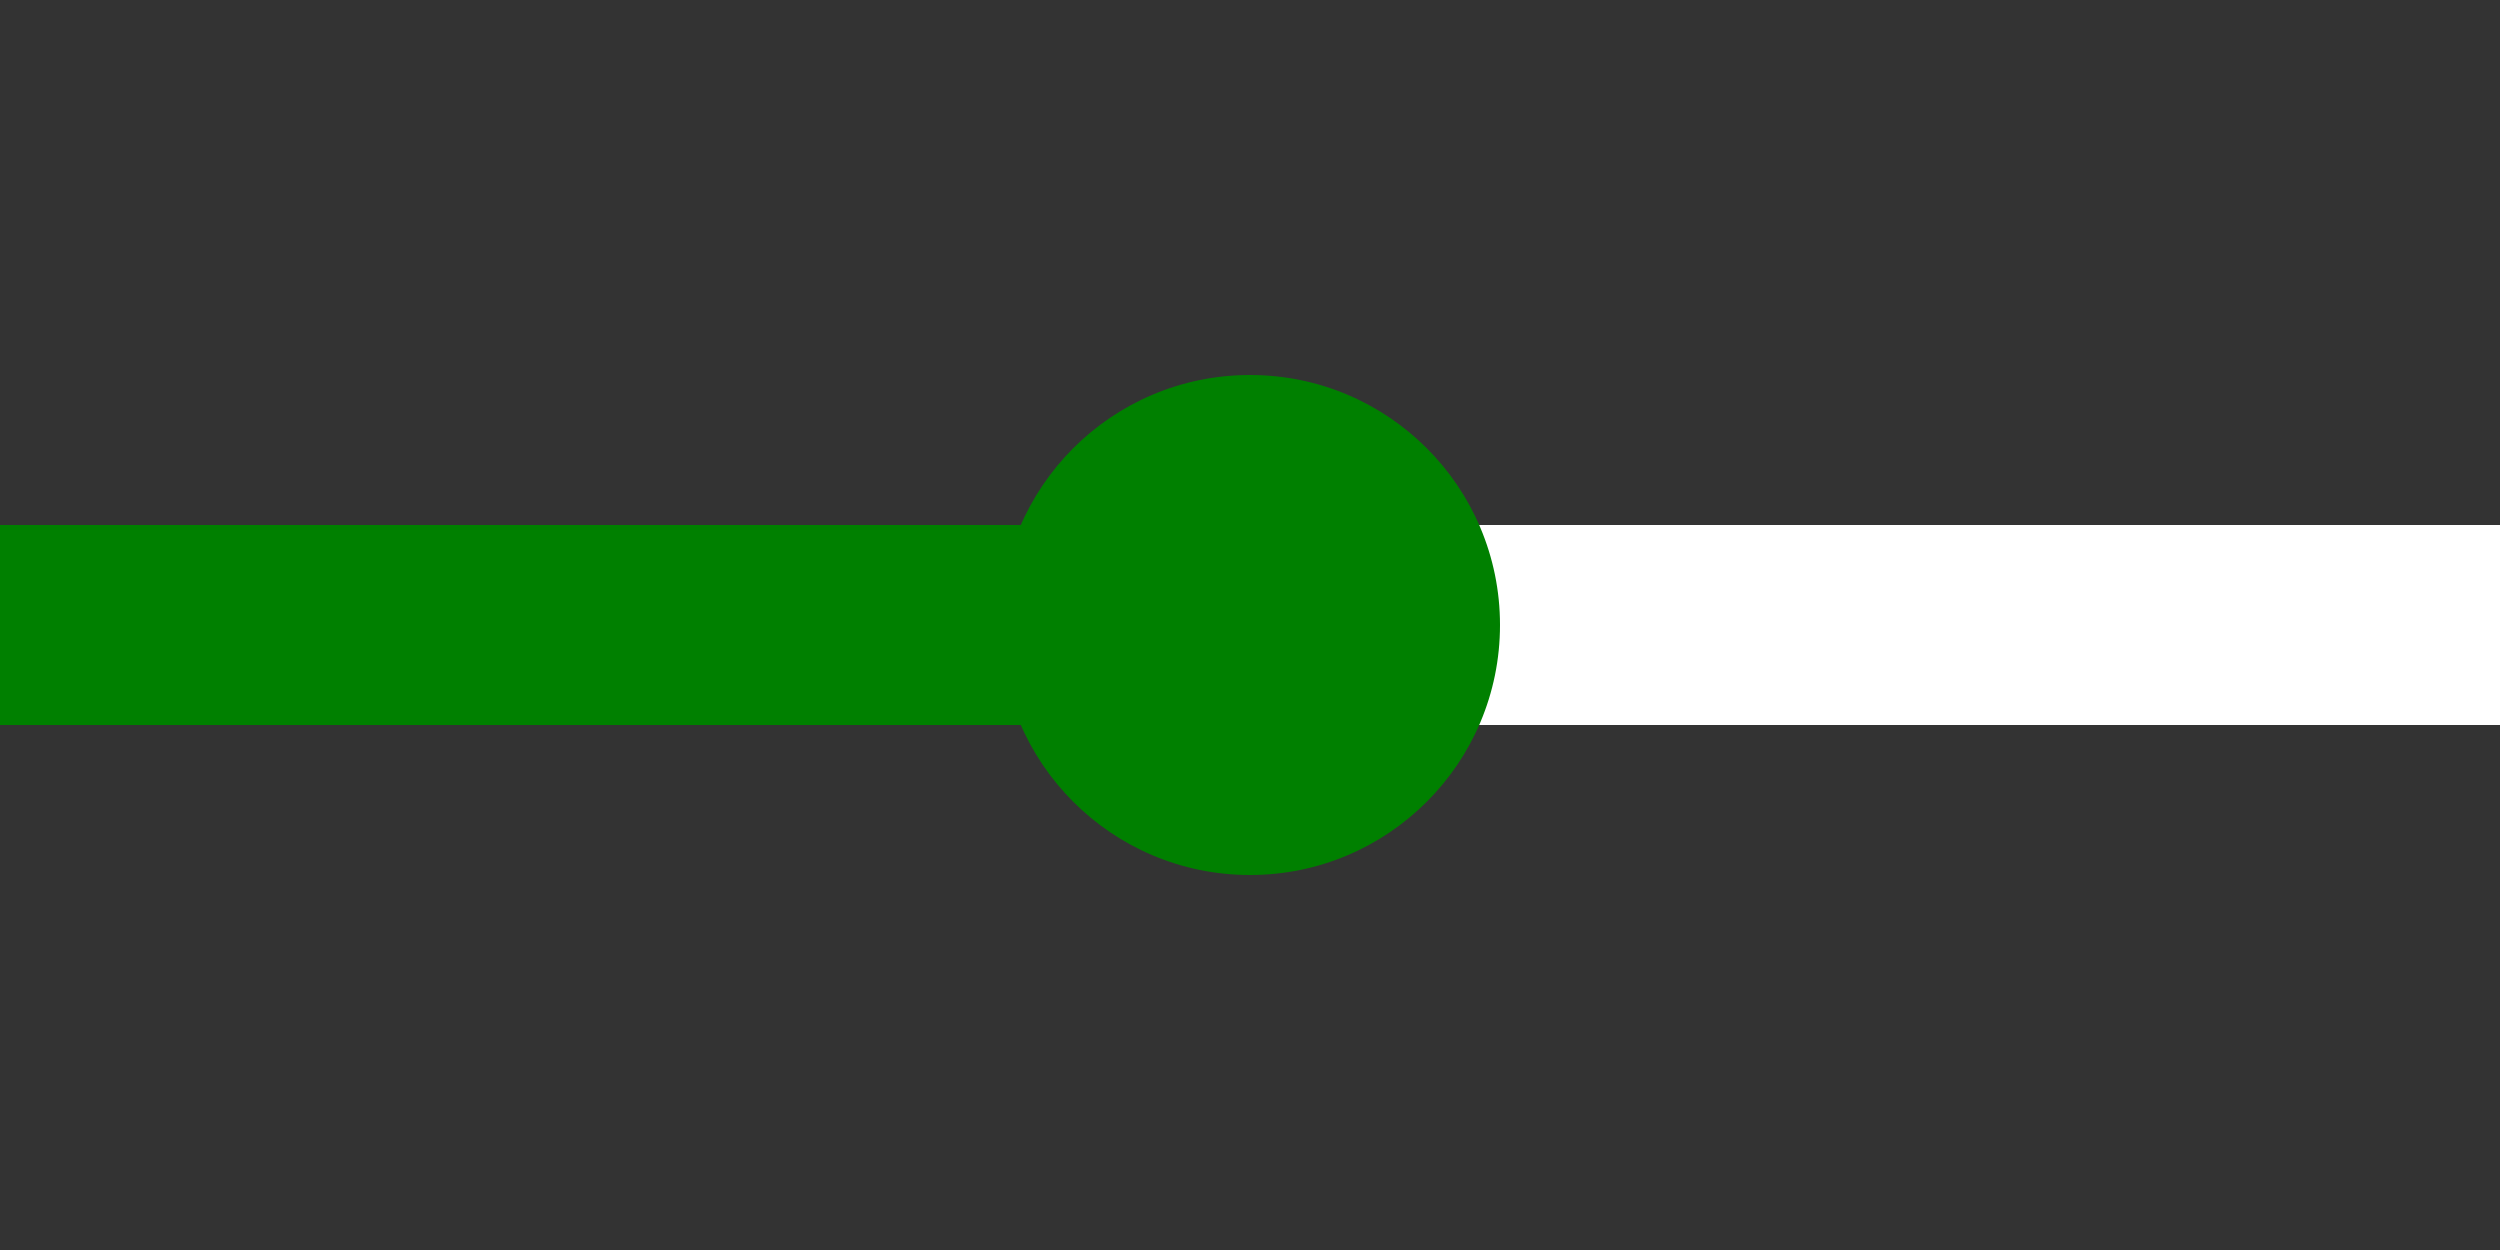
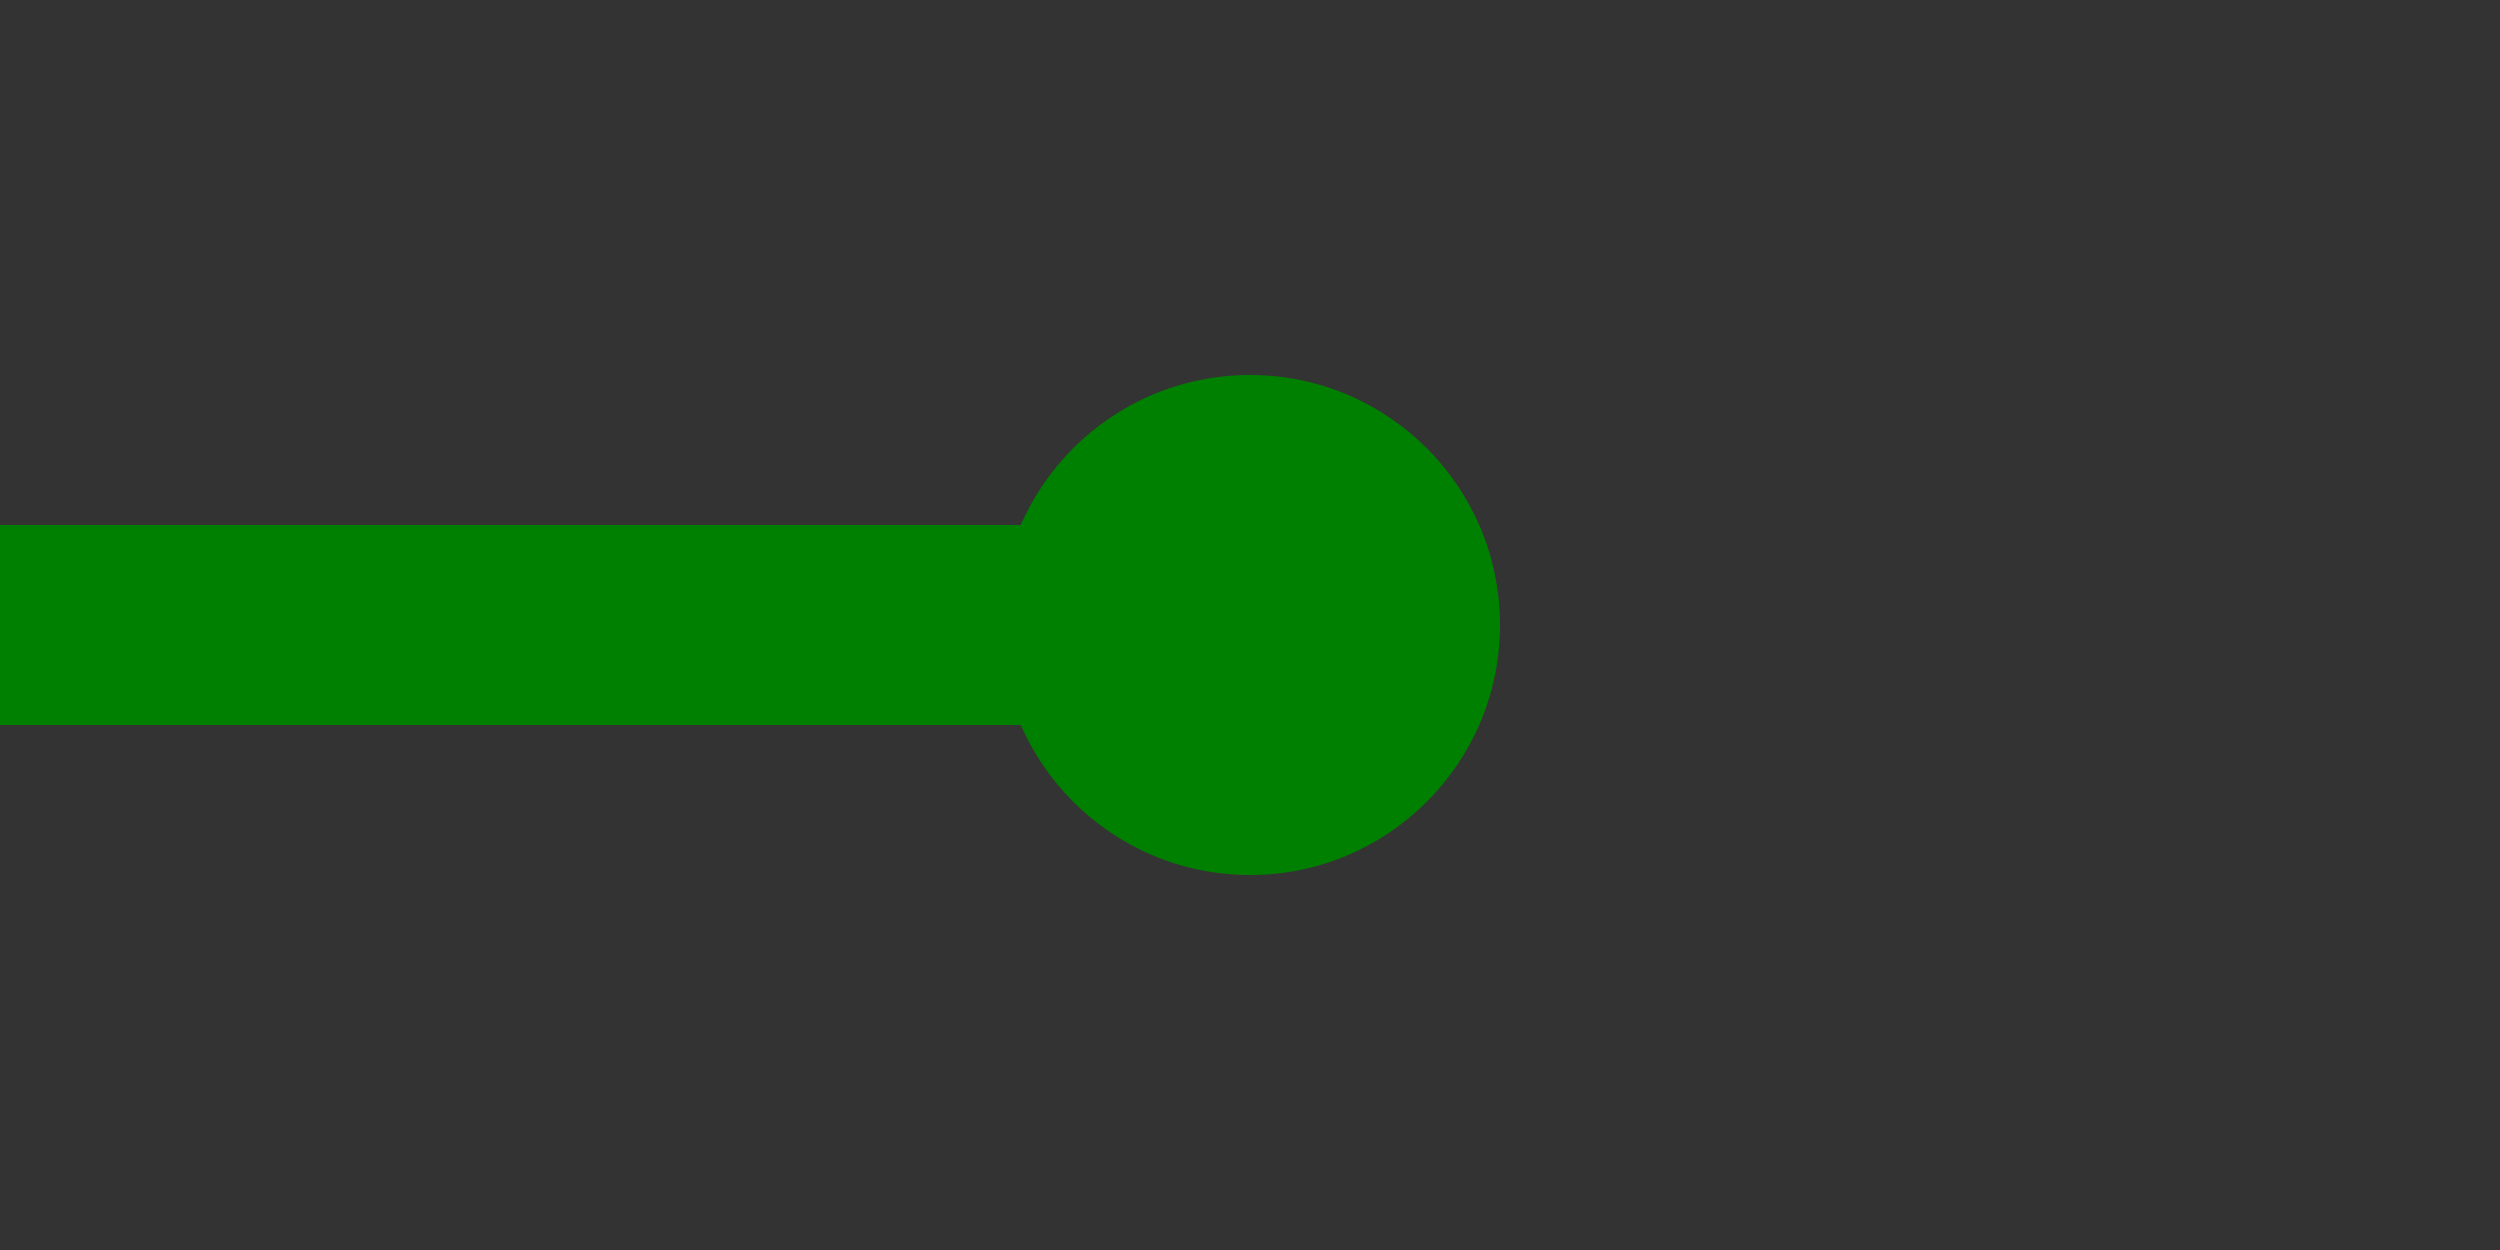
<svg xmlns="http://www.w3.org/2000/svg" width="100" height="50" version="1.1" viewBox="0 0 100 50">
  <rect x="0" y="0" width="100" height="50" fill="#333333" stroke="none" />
-   <rect y="21" width="100" height="8" fill="#fff" />
  <ellipse cx="50" cy="25" rx="10" ry="10" fill="#008000" />
  <rect y="21" width="50" height="8" fill="#008000" />
</svg>